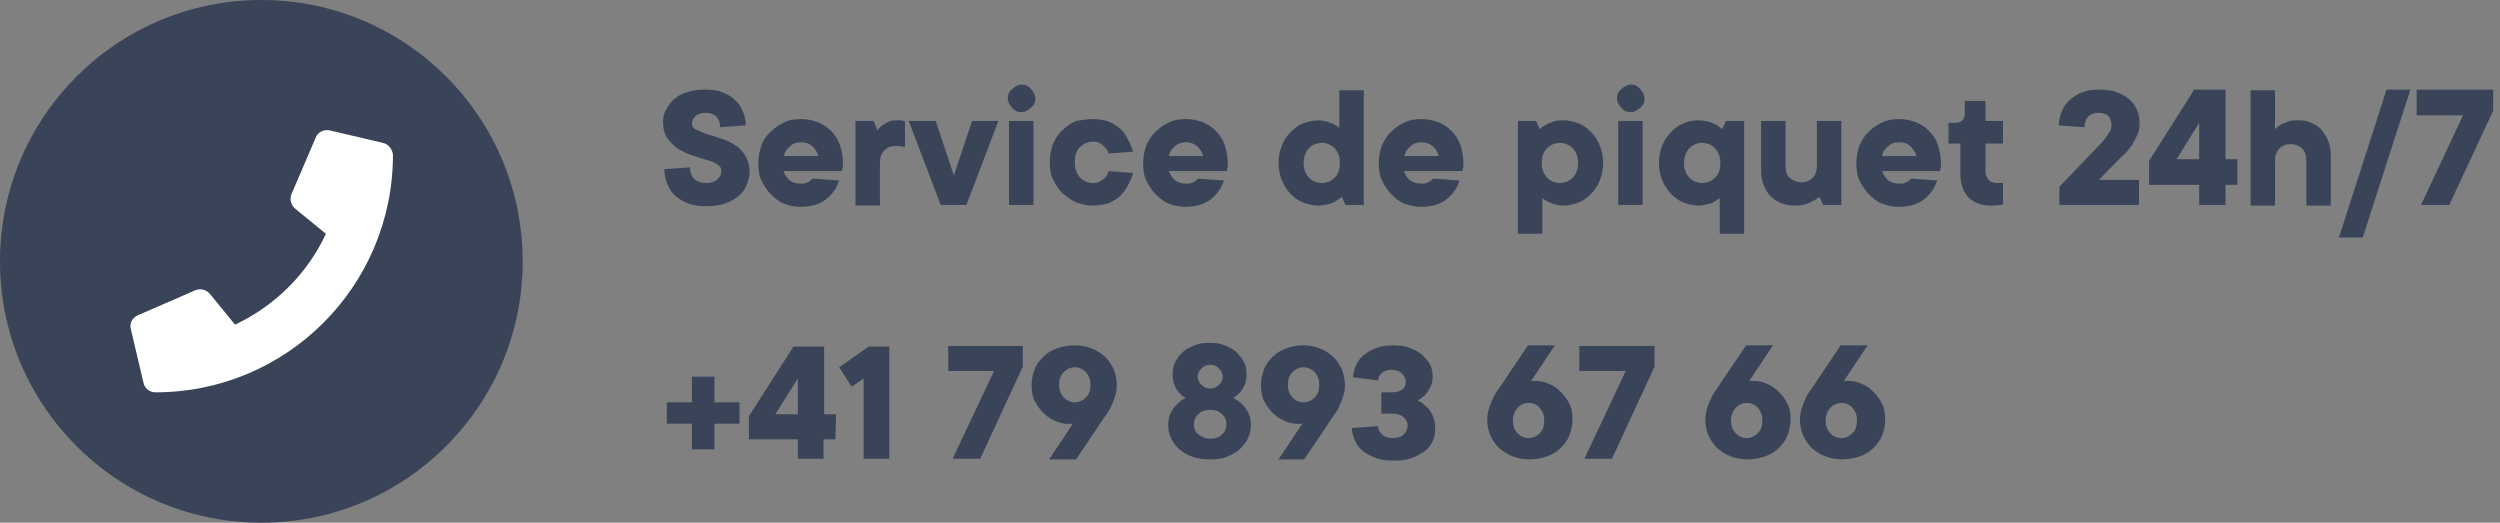
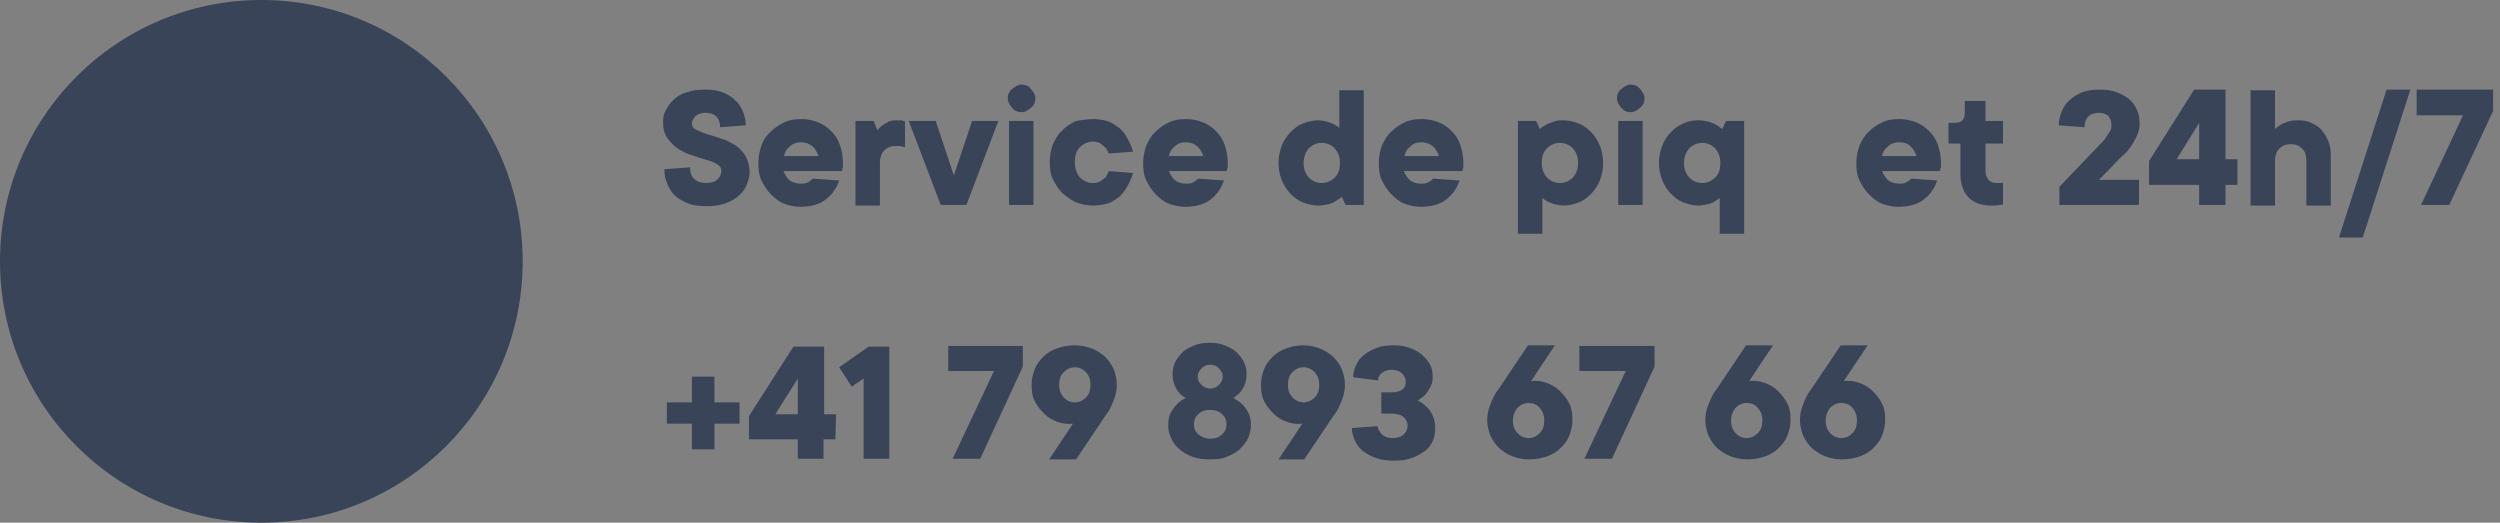
<svg xmlns="http://www.w3.org/2000/svg" version="1.1" id="Ebene_1" x="0px" y="0px" viewBox="0 0 398.9 83.4" style="enable-background:new 0 0 398.9 83.4;" xml:space="preserve">
  <rect x="0" y="0" width="398.9" height="83.4" fill="#808080" stroke="none" />
  <style type="text/css">
	.st0{fill:#394459;}
	.st1{fill:#FFFFFF;}
</style>
  <circle class="st0" cx="41.7" cy="41.7" r="41.7" />
-   <path class="st1" d="M61.1,22.8l-8.5-2c-0.9-0.2-1.9,0.3-2.2,1.1L46.5,31c-0.3,0.8-0.1,1.7,0.6,2.3l4.9,4  c-2.9,6.3-8.1,11.5-14.5,14.5l-4-4.9c-0.6-0.7-1.5-0.9-2.3-0.6l-9.2,4c-0.9,0.4-1.4,1.3-1.1,2.3l2,8.5c0.2,0.9,1,1.5,1.9,1.5  c20.9,0,37.9-16.9,37.9-37.9C62.6,23.8,62,23,61.1,22.8z" />
  <g>
    <path class="st0" d="M114,60.1v4.1h4v3.4h-4v4.1h-3.6v-4.1h-4v-3.4h4v-4.1H114z" />
    <path class="st0" d="M133.3,70.1h-1.9v3.1h-4.1v-3.1h-7.8v-3.7l7.1-11.1h4.9v10.8h1.9L133.3,70.1L133.3,70.1z M123.7,66.1h3.6v-5.7   L123.7,66.1z" />
    <path class="st0" d="M141.9,55.2v18h-4.1V60.4l-1.9,1.3l-2-3.1l4.7-3.3h3.3V55.2z" />
    <path class="st0" d="M163.2,55.2v3.3l-6.8,14.7H152l6.6-14h-7.3v-4C151.3,55.2,163.2,55.2,163.2,55.2z" />
    <path class="st0" d="M171.5,55.1c1,0,1.9,0.2,2.7,0.5s1.5,0.8,2.1,1.3c0.6,0.6,1,1.2,1.4,2c0.3,0.8,0.5,1.6,0.5,2.5   c0,0.6-0.1,1.3-0.3,1.9s-0.4,1.1-0.6,1.5c-0.2,0.5-0.5,1-0.9,1.5l-4.7,7h-4.3l3.8-5.7c-0.9,0.1-1.7,0-2.5-0.3s-1.5-0.7-2.1-1.3   c-0.6-0.6-1.1-1.2-1.5-2c-0.4-0.8-0.5-1.6-0.5-2.6c0-0.9,0.2-1.7,0.5-2.5s0.8-1.4,1.4-2c0.6-0.6,1.3-1,2.1-1.3   C169.5,55.3,170.4,55.1,171.5,55.1z M174,61.4c0-0.8-0.2-1.4-0.7-2c-0.5-0.5-1.1-0.8-1.8-0.8s-1.3,0.3-1.8,0.8s-0.7,1.2-0.7,2   s0.2,1.4,0.7,2c0.5,0.5,1.1,0.8,1.8,0.8s1.3-0.3,1.8-0.8S174,62.2,174,61.4z" />
    <path class="st0" d="M193.1,73.3c-1,0-2-0.1-2.8-0.4s-1.5-0.7-2.1-1.2s-1-1.1-1.3-1.7s-0.5-1.3-0.5-2.1c0-0.8,0.1-1.5,0.4-2   c0.3-0.6,0.6-1,1-1.4s0.9-0.8,1.4-1c-0.4-0.2-0.8-0.5-1.1-0.9c-0.3-0.3-0.5-0.7-0.7-1.2s-0.3-1-0.3-1.7c0-0.6,0.1-1.3,0.4-1.9   c0.3-0.6,0.7-1.1,1.2-1.6s1.2-0.8,1.9-1.1s1.5-0.4,2.4-0.4s1.7,0.1,2.4,0.4s1.4,0.6,1.9,1.1s0.9,1,1.2,1.6s0.4,1.2,0.4,1.9   c0,0.6-0.1,1.2-0.3,1.7s-0.5,0.9-0.7,1.2c-0.3,0.3-0.7,0.6-1.1,0.9c0.5,0.3,1,0.6,1.4,1s0.7,0.8,1,1.4s0.4,1.2,0.4,2   c0,0.7-0.2,1.4-0.5,2.1c-0.3,0.6-0.8,1.2-1.3,1.7c-0.6,0.5-1.3,0.9-2.1,1.2C195.1,73.2,194.1,73.3,193.1,73.3z M193.1,65.4   c-0.8,0-1.4,0.2-1.9,0.7c-0.5,0.4-0.7,1-0.7,1.6s0.2,1.2,0.7,1.6s1.1,0.7,1.9,0.7s1.4-0.2,1.9-0.7c0.5-0.4,0.7-1,0.7-1.6   s-0.2-1.2-0.7-1.6C194.5,65.6,193.9,65.4,193.1,65.4z M193.1,58.2c-0.6,0-1,0.2-1.4,0.6c-0.4,0.4-0.6,0.8-0.6,1.3s0.2,0.9,0.6,1.3   c0.4,0.4,0.9,0.6,1.4,0.6s1-0.2,1.4-0.6c0.4-0.4,0.6-0.8,0.6-1.3s-0.2-0.9-0.6-1.3C194.2,58.4,193.7,58.2,193.1,58.2z" />
    <path class="st0" d="M207.9,55.1c1,0,1.9,0.2,2.7,0.5s1.5,0.8,2.1,1.3c0.6,0.6,1,1.2,1.4,2c0.3,0.8,0.5,1.6,0.5,2.5   c0,0.6-0.1,1.3-0.3,1.9s-0.4,1.1-0.6,1.5c-0.2,0.5-0.5,1-0.9,1.5l-4.7,7H204l3.8-5.7c-0.9,0.1-1.7,0-2.5-0.3s-1.5-0.7-2.1-1.3   c-0.6-0.6-1.1-1.2-1.5-2c-0.4-0.8-0.5-1.6-0.5-2.6c0-0.9,0.2-1.7,0.5-2.5s0.8-1.4,1.4-2c0.6-0.6,1.3-1,2.1-1.3   C206,55.3,206.9,55.1,207.9,55.1z M210.5,61.4c0-0.8-0.2-1.4-0.7-2c-0.5-0.5-1.1-0.8-1.8-0.8s-1.3,0.3-1.8,0.8s-0.7,1.2-0.7,2   s0.2,1.4,0.7,2c0.5,0.5,1.1,0.8,1.8,0.8s1.3-0.3,1.8-0.8S210.5,62.2,210.5,61.4z" />
    <path class="st0" d="M215.9,60.2c0-0.7,0.2-1.3,0.5-2c0.3-0.6,0.7-1.2,1.3-1.6c0.6-0.5,1.2-0.8,2-1.1s1.6-0.4,2.6-0.4   s1.8,0.1,2.6,0.4c0.8,0.3,1.4,0.6,2,1.1c0.5,0.5,1,1,1.3,1.6s0.4,1.2,0.4,1.9c0,0.6-0.1,1.2-0.4,1.7c-0.3,0.5-0.5,0.9-0.8,1.2   s-0.7,0.6-1.2,0.9c0.5,0.2,1,0.6,1.4,1c0.4,0.3,0.7,0.8,1,1.4s0.4,1.3,0.4,2.1c0,0.7-0.1,1.3-0.4,2c-0.3,0.6-0.7,1.2-1.3,1.6   s-1.2,0.8-2.1,1.1c-0.8,0.3-1.7,0.4-2.8,0.4s-1.9-0.1-2.8-0.4s-1.5-0.7-2.1-1.1c-0.6-0.5-1-1-1.3-1.7s-0.5-1.3-0.5-2l4.1-0.3   c0.1,0.5,0.3,0.9,0.7,1.3s1,0.6,1.7,0.6c0.8,0,1.4-0.2,1.8-0.6c0.4-0.4,0.6-0.9,0.6-1.4s-0.2-0.9-0.6-1.3c-0.4-0.4-1.1-0.6-1.9-0.6   h-1.7v-3.4h1.7c0.8,0,1.4-0.2,1.7-0.5c0.4-0.3,0.5-0.7,0.5-1.2s-0.2-0.9-0.6-1.3c-0.4-0.4-1-0.6-1.7-0.6c-0.6,0-1.1,0.2-1.5,0.5   s-0.6,0.7-0.6,1.2L215.9,60.2z" />
    <path class="st0" d="M244,73.3c-1,0-1.9-0.2-2.7-0.5s-1.5-0.8-2.1-1.3c-0.6-0.6-1-1.2-1.4-2c-0.3-0.8-0.5-1.6-0.5-2.5   c0-0.6,0.1-1.3,0.3-1.9s0.4-1.1,0.6-1.5c0.2-0.5,0.5-1,0.9-1.5l4.7-7h4.3l-3.8,5.7c0.9-0.1,1.7,0,2.5,0.3s1.5,0.7,2.1,1.3   s1.1,1.2,1.5,2c0.4,0.8,0.5,1.6,0.5,2.6c0,0.9-0.2,1.7-0.5,2.5s-0.8,1.4-1.4,2c-0.6,0.6-1.3,1-2.1,1.3S245,73.3,244,73.3z    M241.4,67.1c0,0.8,0.2,1.4,0.7,2c0.5,0.5,1.1,0.8,1.8,0.8s1.3-0.3,1.8-0.8s0.7-1.2,0.7-2s-0.2-1.4-0.7-2s-1.1-0.8-1.8-0.8   s-1.3,0.3-1.8,0.8C241.7,65.6,241.4,66.3,241.4,67.1z" />
    <path class="st0" d="M264,55.2v3.3l-6.8,14.7h-4.4l6.6-14H252v-4C252,55.2,264,55.2,264,55.2z" />
    <path class="st0" d="M278.8,73.3c-1,0-1.9-0.2-2.7-0.5c-0.8-0.3-1.5-0.8-2.1-1.3c-0.6-0.6-1-1.2-1.4-2c-0.3-0.8-0.5-1.6-0.5-2.5   c0-0.6,0.1-1.3,0.3-1.9c0.2-0.6,0.4-1.1,0.6-1.5c0.2-0.5,0.5-1,0.9-1.5l4.7-7h4.3l-3.8,5.7c0.9-0.1,1.7,0,2.5,0.3s1.5,0.7,2.1,1.3   s1.1,1.2,1.5,2c0.4,0.8,0.5,1.6,0.5,2.6c0,0.9-0.2,1.7-0.5,2.5s-0.8,1.4-1.4,2s-1.3,1-2.1,1.3S279.8,73.3,278.8,73.3z M276.2,67.1   c0,0.8,0.2,1.4,0.7,2c0.5,0.5,1.1,0.8,1.8,0.8c0.7,0,1.3-0.3,1.8-0.8s0.7-1.2,0.7-2s-0.2-1.4-0.7-2s-1.1-0.8-1.8-0.8   c-0.7,0-1.3,0.3-1.8,0.8C276.5,65.6,276.2,66.3,276.2,67.1z" />
    <path class="st0" d="M293.9,73.3c-1,0-1.9-0.2-2.7-0.5c-0.8-0.3-1.5-0.8-2.1-1.3c-0.6-0.6-1-1.2-1.4-2c-0.3-0.8-0.5-1.6-0.5-2.5   c0-0.6,0.1-1.3,0.3-1.9c0.2-0.6,0.4-1.1,0.6-1.5c0.2-0.5,0.5-1,0.9-1.5l4.7-7h4.3l-3.8,5.7c0.9-0.1,1.7,0,2.5,0.3s1.5,0.7,2.1,1.3   s1.1,1.2,1.5,2c0.4,0.8,0.5,1.6,0.5,2.6c0,0.9-0.2,1.7-0.5,2.5s-0.8,1.4-1.4,2s-1.3,1-2.1,1.3S294.9,73.3,293.9,73.3z M291.3,67.1   c0,0.8,0.2,1.4,0.7,2c0.5,0.5,1.1,0.8,1.8,0.8c0.7,0,1.3-0.3,1.8-0.8s0.7-1.2,0.7-2s-0.2-1.4-0.7-2s-1.1-0.8-1.8-0.8   c-0.7,0-1.3,0.3-1.8,0.8C291.6,65.6,291.3,66.3,291.3,67.1z" />
  </g>
  <g>
    <path class="st0" d="M105.8,19.5c0-0.7,0.1-1.4,0.5-2c0.3-0.6,0.7-1.2,1.3-1.7c0.6-0.5,1.2-0.9,2.1-1.1c0.8-0.3,1.7-0.4,2.8-0.4   c1,0,1.9,0.1,2.7,0.4c0.8,0.3,1.5,0.7,2,1.2c0.6,0.5,1,1.1,1.3,1.8c0.3,0.7,0.5,1.5,0.5,2.3l-4.1,0.3c0-0.7-0.2-1.3-0.6-1.7   c-0.4-0.4-1-0.6-1.7-0.6c-0.7,0-1.2,0.2-1.6,0.5c-0.4,0.4-0.6,0.8-0.6,1.2c0,0.4,0.2,0.8,0.7,1s1,0.5,1.7,0.7   c0.7,0.2,1.4,0.4,2.2,0.7c0.8,0.2,1.5,0.6,2.2,1s1.2,1,1.7,1.7c0.4,0.7,0.7,1.6,0.7,2.7c0,0.7-0.2,1.4-0.5,2.1s-0.7,1.2-1.3,1.7   c-0.6,0.5-1.3,0.9-2.2,1.2s-1.8,0.4-2.9,0.4c-1,0-2-0.1-2.8-0.4c-0.8-0.3-1.5-0.7-2.1-1.2c-0.6-0.5-1-1.2-1.3-1.9   c-0.3-0.7-0.5-1.5-0.5-2.4l4.1-0.3c0,1.6,0.9,2.5,2.6,2.5c0.8,0,1.4-0.2,1.8-0.6c0.4-0.4,0.6-0.8,0.6-1.3c0-0.5-0.2-0.8-0.7-1.1   c-0.4-0.3-1-0.5-1.7-0.7c-0.7-0.2-1.4-0.4-2.2-0.7c-0.8-0.2-1.5-0.6-2.2-1c-0.7-0.4-1.2-1-1.7-1.6C106,21.4,105.8,20.5,105.8,19.5z   " />
    <path class="st0" d="M133.9,28.8c-0.2,0.5-0.4,1.1-0.8,1.6c-0.3,0.5-0.8,1-1.3,1.4c-0.5,0.4-1.1,0.7-1.8,0.9   c-0.7,0.2-1.5,0.3-2.3,0.3c-0.9,0-1.8-0.2-2.6-0.5s-1.5-0.9-2.1-1.5c-0.6-0.6-1.1-1.4-1.5-2.2s-0.5-1.8-0.5-2.8s0.2-1.9,0.5-2.8   s0.8-1.6,1.5-2.2c0.6-0.6,1.3-1.1,2.2-1.5c0.8-0.4,1.7-0.5,2.7-0.5c0.9,0,1.8,0.2,2.6,0.5c0.8,0.3,1.5,0.8,2.1,1.4s1.1,1.3,1.4,2.2   c0.3,0.9,0.5,1.8,0.5,2.9c0,0.2,0,0.3,0,0.5c0,0.1,0,0.3-0.1,0.4c0,0.2,0,0.3-0.1,0.4H125c0.2,0.5,0.5,1,0.9,1.4   c0.5,0.4,1.1,0.6,1.8,0.6c0.4,0,0.7,0,0.9-0.1c0.3-0.1,0.5-0.2,0.6-0.3c0.2-0.1,0.3-0.3,0.5-0.4L133.9,28.8z M127.8,22.7   c-0.7,0-1.3,0.2-1.8,0.7c-0.5,0.4-0.8,0.9-0.9,1.5h5.5c-0.2-0.6-0.5-1.1-0.9-1.5C129.1,22.9,128.5,22.7,127.8,22.7z" />
    <path class="st0" d="M143.2,19.2c0.2,0,0.3,0,0.5,0c0.1,0,0.3,0,0.4,0.1c0.1,0,0.2,0,0.3,0.1v4.1c-0.1,0-0.3-0.1-0.4-0.1   c-0.1,0-0.3-0.1-0.5-0.1c-0.2,0-0.4,0-0.6,0c-0.7,0-1.3,0.2-1.8,0.7c-0.5,0.5-0.7,1.2-0.7,2v6.8h-3.9V19.3h2.9l0.6,1.5   c0.2-0.3,0.5-0.6,0.8-0.8c0.3-0.2,0.6-0.4,1-0.6C142.3,19.2,142.7,19.2,143.2,19.2z" />
    <path class="st0" d="M149.3,19.3l2.9,8.7l2.9-8.7h4.2l-5.1,13.4h-4.1l-5.1-13.4H149.3z" />
    <path class="st0" d="M160.8,15.7c0-0.6,0.2-1.1,0.7-1.5s0.9-0.7,1.5-0.7s1.1,0.2,1.5,0.7s0.7,0.9,0.7,1.5c0,0.6-0.2,1.1-0.7,1.5   s-0.9,0.7-1.5,0.7s-1.1-0.2-1.5-0.7S160.8,16.3,160.8,15.7z M164.9,32.7H161V19.3h3.9V32.7z" />
    <path class="st0" d="M174.4,19c0.7,0,1.3,0.1,1.8,0.2c0.5,0.1,1,0.3,1.5,0.6c0.4,0.3,0.8,0.5,1.1,0.8c0.3,0.3,0.6,0.6,0.8,1   c0.5,0.8,0.9,1.6,1.2,2.6l-3.9,0.3c-0.1-0.3-0.3-0.7-0.5-0.9c-0.2-0.2-0.5-0.5-0.8-0.7c-0.3-0.2-0.7-0.3-1.2-0.3   c-0.8,0-1.5,0.3-2.1,0.9c-0.6,0.6-0.8,1.4-0.8,2.4c0,1,0.3,1.8,0.8,2.4c0.6,0.6,1.3,0.9,2.1,0.9c0.5,0,0.9-0.1,1.2-0.3   c0.3-0.2,0.6-0.4,0.8-0.6c0.2-0.3,0.4-0.6,0.5-1l3.9,0.3c-0.3,1-0.7,1.8-1.2,2.6c-0.2,0.3-0.5,0.7-0.8,1c-0.3,0.3-0.7,0.6-1.1,0.8   c-0.4,0.3-0.9,0.5-1.5,0.6c-0.5,0.1-1.1,0.2-1.8,0.2c-1,0-1.8-0.2-2.7-0.5c-0.8-0.4-1.5-0.9-2.2-1.5c-0.6-0.6-1.1-1.4-1.5-2.2   c-0.4-0.8-0.5-1.8-0.5-2.8s0.2-1.9,0.5-2.8c0.4-0.8,0.8-1.6,1.5-2.2c0.6-0.6,1.3-1.1,2.2-1.5C172.5,19.2,173.4,19,174.4,19z" />
    <path class="st0" d="M195.3,28.8c-0.2,0.5-0.4,1.1-0.8,1.6c-0.3,0.5-0.8,1-1.3,1.4c-0.5,0.4-1.1,0.7-1.8,0.9   c-0.7,0.2-1.5,0.3-2.3,0.3c-0.9,0-1.8-0.2-2.6-0.5s-1.5-0.9-2.1-1.5c-0.6-0.6-1.1-1.4-1.5-2.2c-0.4-0.8-0.5-1.8-0.5-2.8   s0.2-1.9,0.5-2.8c0.4-0.8,0.8-1.6,1.5-2.2c0.6-0.6,1.3-1.1,2.2-1.5c0.8-0.4,1.7-0.5,2.7-0.5c0.9,0,1.8,0.2,2.6,0.5   c0.8,0.3,1.5,0.8,2.1,1.4c0.6,0.6,1.1,1.3,1.4,2.2c0.3,0.9,0.5,1.8,0.5,2.9c0,0.2,0,0.3,0,0.5s0,0.3-0.1,0.4c0,0.2,0,0.3-0.1,0.4   h-9.2c0.2,0.5,0.5,1,0.9,1.4c0.5,0.4,1.1,0.6,1.8,0.6c0.4,0,0.7,0,0.9-0.1s0.5-0.2,0.6-0.3c0.2-0.1,0.3-0.3,0.5-0.4L195.3,28.8z    M189.2,22.7c-0.7,0-1.3,0.2-1.8,0.7c-0.5,0.4-0.8,0.9-0.9,1.5h5.5c-0.2-0.6-0.5-1.1-0.9-1.5C190.5,22.9,189.9,22.7,189.2,22.7z" />
    <path class="st0" d="M210.3,32.8c-0.8,0-1.6-0.2-2.4-0.5c-0.8-0.3-1.4-0.8-2-1.4s-1-1.3-1.4-2.2c-0.3-0.8-0.5-1.7-0.5-2.7   s0.2-1.9,0.5-2.7c0.3-0.8,0.8-1.6,1.4-2.2s1.2-1.1,2-1.4c0.8-0.3,1.6-0.5,2.4-0.5c0.5,0,1,0.1,1.4,0.2c0.4,0.1,0.8,0.3,1.1,0.4   c0.3,0.2,0.7,0.4,0.9,0.6v-6h3.9v18.3h-2.9l-0.6-1.3c-0.3,0.3-0.7,0.5-1,0.7c-0.3,0.2-0.7,0.4-1.2,0.5S210.9,32.8,210.3,32.8z    M208,26c0,1,0.3,1.7,0.8,2.3c0.6,0.6,1.3,0.9,2.1,0.9c0.8,0,1.5-0.3,2.1-0.9c0.6-0.6,0.8-1.4,0.8-2.3c0-1-0.3-1.7-0.8-2.3   c-0.6-0.6-1.3-0.9-2.1-0.9c-0.8,0-1.5,0.3-2.1,0.9C208.3,24.3,208,25.1,208,26z" />
    <path class="st0" d="M232.9,28.8c-0.2,0.5-0.4,1.1-0.8,1.6c-0.3,0.5-0.8,1-1.3,1.4c-0.5,0.4-1.1,0.7-1.8,0.9   c-0.7,0.2-1.5,0.3-2.3,0.3c-0.9,0-1.8-0.2-2.6-0.5s-1.5-0.9-2.1-1.5c-0.6-0.6-1.1-1.4-1.5-2.2c-0.4-0.8-0.5-1.8-0.5-2.8   s0.2-1.9,0.5-2.8c0.4-0.8,0.8-1.6,1.5-2.2c0.6-0.6,1.3-1.1,2.2-1.5c0.8-0.4,1.7-0.5,2.7-0.5c0.9,0,1.8,0.2,2.6,0.5   c0.8,0.3,1.5,0.8,2.1,1.4c0.6,0.6,1.1,1.3,1.4,2.2c0.3,0.9,0.5,1.8,0.5,2.9c0,0.2,0,0.3,0,0.5s0,0.3-0.1,0.4c0,0.2,0,0.3-0.1,0.4   H224c0.2,0.5,0.5,1,0.9,1.4c0.5,0.4,1.1,0.6,1.8,0.6c0.4,0,0.7,0,0.9-0.1s0.5-0.2,0.6-0.3c0.2-0.1,0.3-0.3,0.5-0.4L232.9,28.8z    M226.8,22.7c-0.7,0-1.3,0.2-1.8,0.7c-0.5,0.4-0.8,0.9-0.9,1.5h5.5c-0.2-0.6-0.5-1.1-0.9-1.5C228.1,22.9,227.5,22.7,226.8,22.7z" />
    <path class="st0" d="M249.5,19.2c0.8,0,1.6,0.2,2.4,0.5c0.8,0.3,1.4,0.8,2,1.4c0.6,0.6,1,1.3,1.4,2.2c0.3,0.8,0.5,1.7,0.5,2.7   s-0.2,1.9-0.5,2.7c-0.3,0.8-0.8,1.6-1.4,2.2c-0.6,0.6-1.2,1.1-2,1.4c-0.8,0.3-1.6,0.5-2.4,0.5c-0.5,0-1-0.1-1.4-0.2   c-0.4-0.1-0.8-0.3-1.1-0.4c-0.3-0.2-0.7-0.4-0.9-0.6v5.7h-3.9v-18h2.9l0.6,1.3c0.3-0.3,0.6-0.5,1-0.7c0.3-0.2,0.7-0.3,1.2-0.5   C248.4,19.2,248.9,19.2,249.5,19.2z M251.8,26c0-1-0.3-1.7-0.8-2.3c-0.6-0.6-1.3-0.9-2.1-0.9c-0.8,0-1.5,0.3-2.1,0.9   c-0.6,0.6-0.8,1.4-0.8,2.3c0,1,0.3,1.7,0.8,2.3c0.6,0.6,1.3,0.9,2.1,0.9c0.8,0,1.5-0.3,2.1-0.9C251.5,27.7,251.8,27,251.8,26z" />
    <path class="st0" d="M258,15.7c0-0.6,0.2-1.1,0.7-1.5s0.9-0.7,1.5-0.7s1.1,0.2,1.5,0.7s0.7,0.9,0.7,1.5c0,0.6-0.2,1.1-0.7,1.5   s-0.9,0.7-1.5,0.7s-1.1-0.2-1.5-0.7S258,16.3,258,15.7z M262.1,32.7h-3.9V19.3h3.9V32.7z" />
    <path class="st0" d="M271,19.2c0.6,0,1.1,0.1,1.6,0.2c0.5,0.2,0.9,0.3,1.2,0.5c0.4,0.2,0.7,0.5,1,0.7l0.6-1.3h2.9v18h-3.9v-5.7   c-0.3,0.2-0.6,0.4-0.9,0.6c-0.3,0.2-0.6,0.3-1.1,0.4c-0.4,0.1-0.9,0.2-1.4,0.2c-0.8,0-1.6-0.2-2.4-0.5c-0.8-0.3-1.4-0.8-2-1.4   s-1-1.3-1.4-2.2c-0.3-0.8-0.5-1.7-0.5-2.7s0.2-1.9,0.5-2.7c0.3-0.8,0.8-1.6,1.4-2.2s1.2-1.1,2-1.4C269.4,19.3,270.2,19.2,271,19.2z    M268.7,26c0,1,0.3,1.7,0.8,2.3c0.6,0.6,1.3,0.9,2.1,0.9c0.8,0,1.5-0.3,2.1-0.9c0.6-0.6,0.8-1.4,0.8-2.3c0-1-0.3-1.7-0.8-2.3   c-0.6-0.6-1.3-0.9-2.1-0.9c-0.8,0-1.5,0.3-2.1,0.9C269,24.3,268.7,25.1,268.7,26z" />
-     <path class="st0" d="M286.4,32.8c-0.8,0-1.5-0.1-2.2-0.4c-0.7-0.3-1.2-0.6-1.7-1.1c-0.5-0.5-0.8-1.1-1.1-1.8S281,28,281,27.2v-7.9   h3.9v7.1c0,0.9,0.2,1.6,0.7,2s1.1,0.7,1.8,0.7s1.3-0.2,1.8-0.7s0.7-1.2,0.7-2v-7.1h3.9v13.4h-2.9l-0.6-1.3   c-0.3,0.3-0.7,0.5-1.1,0.7c-0.3,0.2-0.8,0.4-1.2,0.5C287.5,32.8,287,32.8,286.4,32.8z" />
    <path class="st0" d="M309.1,28.8c-0.2,0.5-0.4,1.1-0.8,1.6c-0.3,0.5-0.8,1-1.3,1.4c-0.5,0.4-1.1,0.7-1.8,0.9   c-0.7,0.2-1.5,0.3-2.3,0.3c-0.9,0-1.8-0.2-2.6-0.5s-1.5-0.9-2.1-1.5c-0.6-0.6-1.1-1.4-1.5-2.2c-0.4-0.8-0.5-1.8-0.5-2.8   s0.2-1.9,0.5-2.8c0.4-0.8,0.8-1.6,1.5-2.2c0.6-0.6,1.3-1.1,2.2-1.5c0.8-0.4,1.7-0.5,2.7-0.5c0.9,0,1.8,0.2,2.6,0.5   c0.8,0.3,1.5,0.8,2.1,1.4c0.6,0.6,1.1,1.3,1.4,2.2c0.3,0.9,0.5,1.8,0.5,2.9c0,0.2,0,0.3,0,0.5s0,0.3-0.1,0.4c0,0.2,0,0.3-0.1,0.4   h-9.2c0.2,0.5,0.5,1,0.9,1.4c0.5,0.4,1.1,0.6,1.8,0.6c0.4,0,0.7,0,0.9-0.1s0.5-0.2,0.6-0.3c0.2-0.1,0.3-0.3,0.5-0.4L309.1,28.8z    M303,22.7c-0.7,0-1.3,0.2-1.8,0.7c-0.5,0.4-0.8,0.9-0.9,1.5h5.5c-0.2-0.6-0.5-1.1-0.9-1.5C304.4,22.9,303.8,22.7,303,22.7z" />
    <path class="st0" d="M312.9,22.9h-2v-3.3h1c1.1,0,1.6-0.5,1.6-1.6v-1.9h3.3v3.2h2.8v3.6h-2.8v4.4c0,0.6,0.2,1,0.5,1.4   c0.3,0.3,0.7,0.5,1.3,0.5c0.2,0,0.3,0,0.4,0c0.1,0,0.2,0,0.3,0c0.1,0,0.2,0,0.3-0.1v3.5c-0.2,0.1-0.3,0.1-0.5,0.1   c-0.4,0.1-0.8,0.1-1.4,0.1c-1.5,0-2.7-0.4-3.6-1.3c-0.8-0.8-1.3-2.1-1.3-3.7V22.9z" />
    <path class="st0" d="M341.3,28.6v4.1h-12.7v-2.9l6.7-7c0.3-0.3,0.6-0.6,0.8-1c0.2-0.3,0.4-0.6,0.6-0.9s0.2-0.7,0.2-1   c0-0.6-0.2-1-0.5-1.4c-0.3-0.3-0.9-0.5-1.5-0.5c-0.7,0-1.3,0.2-1.7,0.6c-0.4,0.4-0.6,1-0.6,1.7l-4.1-0.3c0-0.8,0.2-1.6,0.5-2.3   c0.3-0.7,0.7-1.3,1.3-1.8c0.6-0.5,1.2-0.9,2-1.2c0.8-0.3,1.7-0.4,2.7-0.4c1,0,1.9,0.1,2.7,0.4c0.8,0.3,1.5,0.7,2,1.1   c0.6,0.5,1,1.1,1.3,1.8c0.3,0.7,0.4,1.4,0.4,2.2c0,0.7-0.2,1.4-0.5,2c-0.3,0.6-0.6,1.2-1,1.7c-0.4,0.6-0.9,1.1-1.5,1.6l-3.5,3.6   H341.3z" />
    <path class="st0" d="M357,29.5h-1.9v3.2h-4.2v-3.2h-8v-3.8l7.2-11.4h5v11.1h1.9V29.5z M347.3,25.4h3.6v-5.8L347.3,25.4z" />
    <path class="st0" d="M363,20.6c0.3-0.3,0.6-0.5,0.9-0.7c0.3-0.2,0.7-0.3,1.2-0.5c0.5-0.2,1-0.2,1.7-0.2c0.7,0,1.4,0.1,2,0.4   c0.6,0.3,1.2,0.6,1.6,1.1c0.4,0.5,0.8,1.1,1.1,1.8c0.3,0.7,0.4,1.5,0.4,2.4v7.9h-3.9v-7.1c0-0.9-0.2-1.6-0.7-2   c-0.5-0.5-1.1-0.7-1.8-0.7s-1.3,0.2-1.8,0.7c-0.5,0.5-0.7,1.2-0.7,2v7.1h-3.9V14.4h3.9V20.6z" />
    <path class="st0" d="M377,37.9h-3.8l7.6-23.6h3.8L377,37.9z" />
    <path class="st0" d="M397.8,14.4v3.3l-7,15h-4.5l6.7-14.3h-7.4v-4.1H397.8z" />
  </g>
</svg>